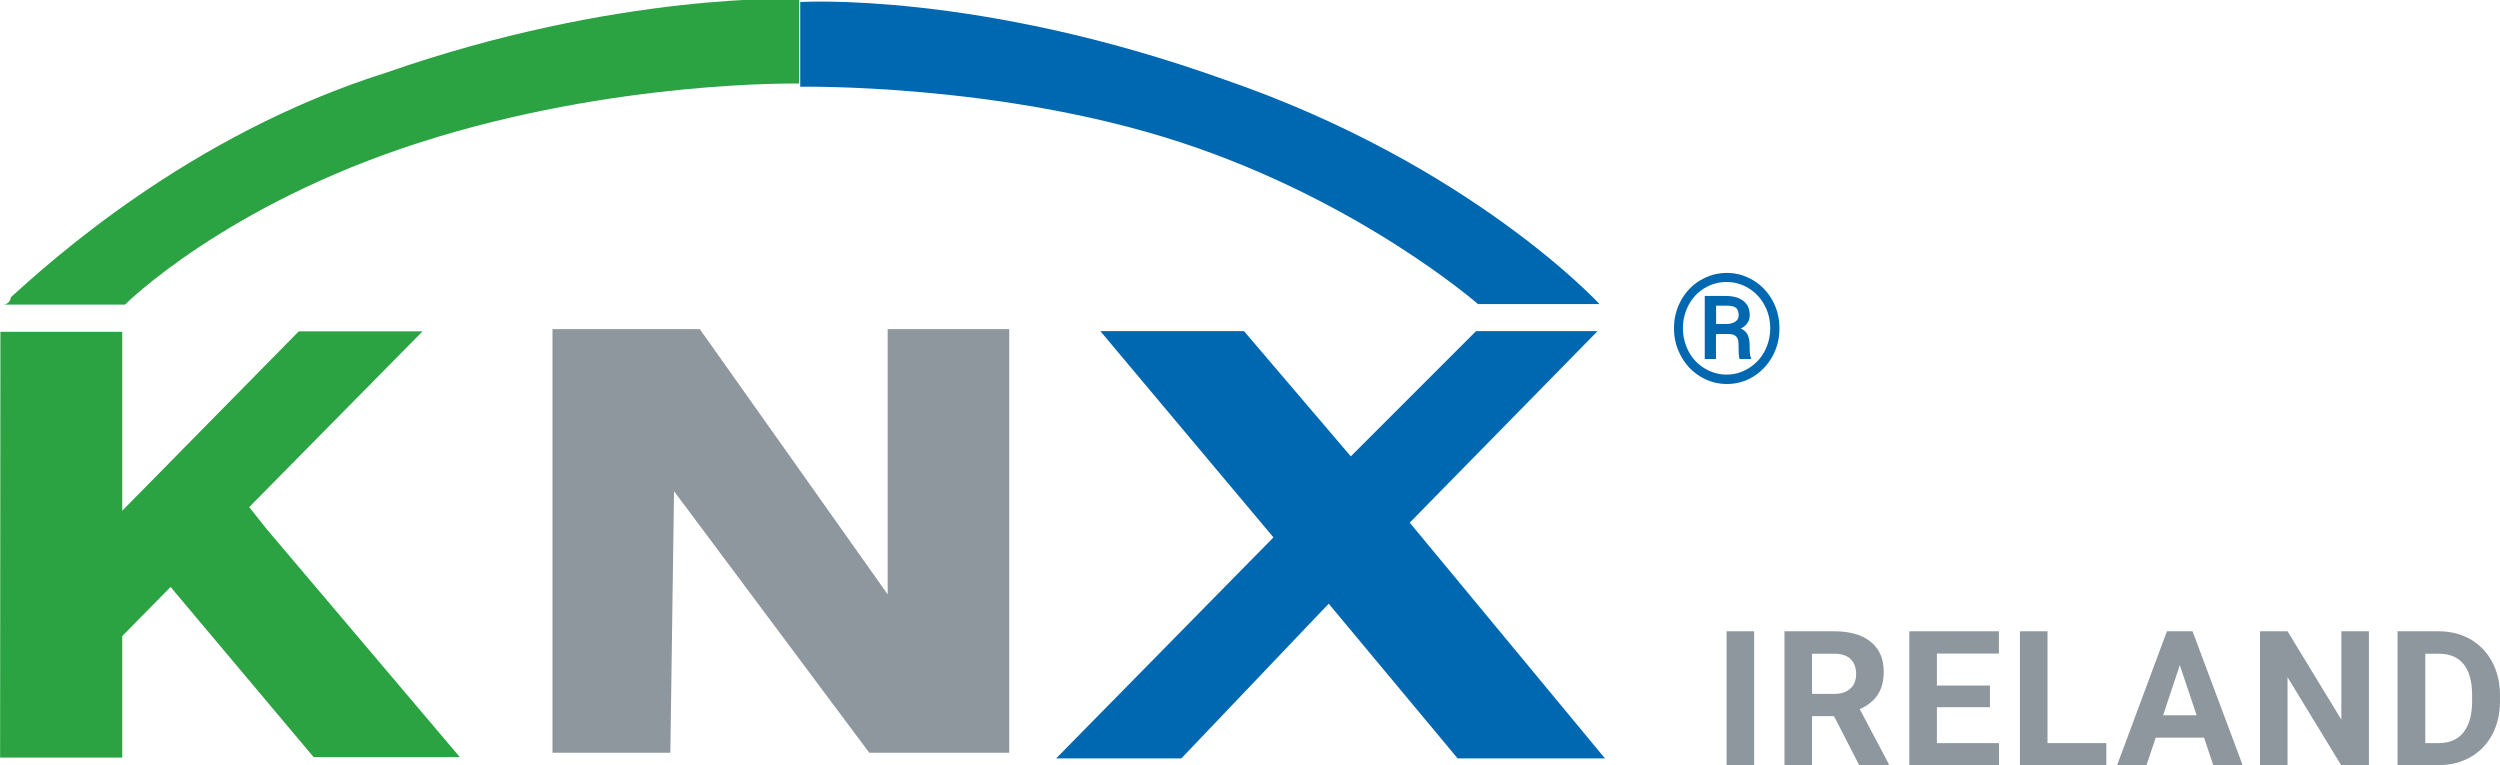
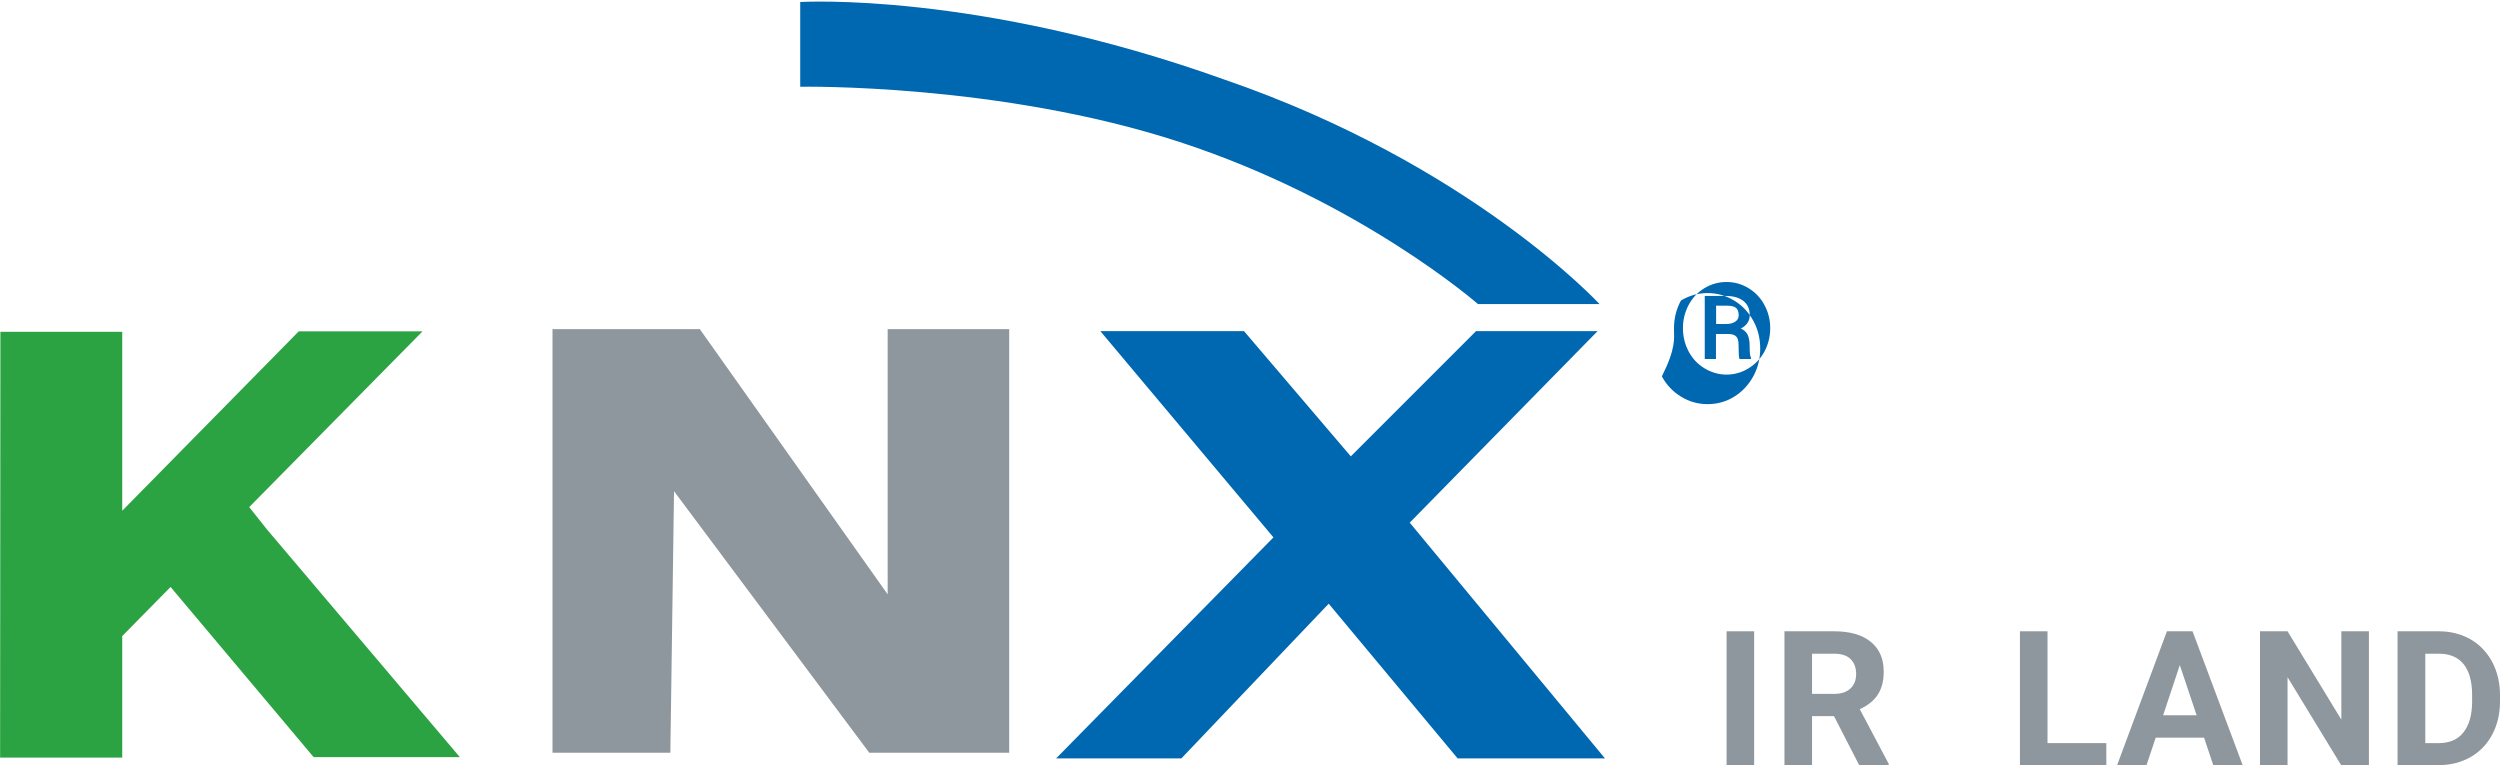
<svg xmlns="http://www.w3.org/2000/svg" version="1.1" x="0px" y="0px" width="1649.8px" height="505px" viewBox="0 0 1649.8 505" style="enable-background:new 0 0 1649.8 505;" xml:space="preserve">
  <style type="text/css">
	.st0{fill:#0067B1;}
	.st1{fill:#2CA343;}
	.st2{fill:#8E979D;}
</style>
  <g id="Layer_3">
    <g id="layer1_00000103943494348267649760000006736404811309607345_" transform="translate(-247.664,133.353)">
      <g id="g116_00000152977008124019373630000014127360881098312366_" transform="matrix(24.307,0,0,-24.307,780.609,-71.25)">
        <path class="st0" d="M21.5-5.7l-3.3,0c0,0-3.2,2.8-8.1,4.4C5.2,0.3-0.2,0.2-0.2,0.2v2.3c0,0,4.8,0.3,11.5-2.1     C18-1.9,21.5-5.7,21.5-5.7z" />
      </g>
      <g id="g120_00000063602033896743020890000003470771019479046289_" transform="matrix(24.307,0,0,-24.307,507.618,-80.632)">
-         <path class="st1" d="M11,2.2v-2.3c0,0-5,0.1-10.3-1.6c-5.3-1.7-8-4.4-8-4.4l-3.3,0c0,0,0,0,0,0h0c0.1,0,0.2,0.1,0.2,0.2     c1,0.9,4.8,4.4,10.2,6.1C6.1,2.4,11,2.2,11,2.2z" />
-       </g>
+         </g>
    </g>
    <g>
      <g id="g138_00000069358817861750048280000012883319059852898474_">
        <g id="g144_00000088109874318022134670000012600467631890442149_" transform="translate(237.668,34.645)">
          <polygon class="st1" points="65.8,465 -30.7,465 -125.1,352.7 -157,385.1 -157,465.3 -237.6,465.3 -237.4,184.3 -157,184.3       -157,302.4 -40.5,184 41.2,184 -73.2,300 -61.7,314.5     " />
        </g>
      </g>
    </g>
    <g id="g128_00000019662168207697134170000003916476181084399777_" transform="matrix(24.307,0,0,-24.307,714.616,88.375)">
      <polygon class="st2" points="-2,-16.8 -5.8,-16.8 -11.1,-9.7 -11.2,-16.8 -14.4,-16.8 -14.4,-5.3 -10.4,-5.3 -5.3,-12.5     -5.3,-5.3 -2,-5.3   " />
    </g>
    <g id="g132_00000054234776205200104100000013891787470193072808_" transform="matrix(24.307,0,0,-24.307,1311.934,371.647)">
      <polygon class="st0" points="-10.4,-5.3 -14.4,-5.3 -17.9,-1.1 -21.9,-5.3 -25.3,-5.3 -19.4,0.7 -24.1,6.3 -20.2,6.3 -17.3,2.9     -13.9,6.3 -10.6,6.3 -15.7,1.1   " />
    </g>
  </g>
  <g id="Layer_2">
    <g>
      <path class="st2" d="M1157.6,505h-18.2v-88.4h18.2V505z" />
      <path class="st2" d="M1210.3,472.6h-14.5V505h-18.2v-88.4h32.8c10.4,0,18.5,2.3,24.2,7c5.7,4.6,8.5,11.2,8.5,19.7    c0,6-1.3,11.1-3.9,15.1c-2.6,4-6.6,7.2-11.9,9.6l19.1,36.1v0.8h-19.5L1210.3,472.6z M1195.8,457.9h14.7c4.6,0,8.1-1.2,10.6-3.5    c2.5-2.3,3.8-5.5,3.8-9.6c0-4.2-1.2-7.4-3.6-9.8c-2.4-2.4-6-3.6-10.9-3.6h-14.6V457.9z" />
-       <path class="st2" d="M1313.2,466.7h-35v23.7h41V505H1260v-88.4h59.1v14.7h-40.9v21.1h35V466.7z" />
      <path class="st2" d="M1351.3,490.4h38.7V505H1333v-88.4h18.2V490.4z" />
      <path class="st2" d="M1454.5,486.8h-31.9l-6.1,18.2h-19.4l32.9-88.4h16.9L1480,505h-19.4L1454.5,486.8z M1427.5,472h22.1    l-11.1-33.1L1427.5,472z" />
      <path class="st2" d="M1563.2,505H1545l-35.4-58.1V505h-18.2v-88.4h18.2l35.5,58.3v-58.3h18.2V505z" />
      <path class="st2" d="M1582.2,505v-88.4h27.2c7.8,0,14.7,1.8,20.8,5.2c6.1,3.5,10.9,8.5,14.4,14.9c3.4,6.5,5.2,13.8,5.2,22v4.1    c0,8.2-1.7,15.5-5.1,21.9c-3.4,6.4-8.2,11.4-14.3,14.9c-6.2,3.5-13.1,5.3-20.8,5.3H1582.2z M1600.5,431.4v59h8.8    c7.1,0,12.6-2.3,16.3-7c3.8-4.7,5.7-11.3,5.8-20v-4.7c0-9-1.9-15.8-5.6-20.4c-3.7-4.6-9.2-6.9-16.3-6.9H1600.5z" />
    </g>
    <g>
-       <path class="st0" d="M1104.7,216.7c0-6.6,1.5-12.7,4.6-18.4c3.1-5.6,7.3-10.1,12.7-13.3c5.4-3.2,11.2-4.9,17.5-4.9    c6.3,0,12.1,1.6,17.5,4.9c5.4,3.2,9.6,7.7,12.7,13.3c3.1,5.6,4.6,11.8,4.6,18.4c0,6.6-1.5,12.7-4.6,18.4    c-3.1,5.6-7.3,10.1-12.6,13.4c-5.4,3.3-11.2,4.9-17.5,4.9c-6.3,0-12.1-1.6-17.5-4.9c-5.4-3.3-9.6-7.7-12.7-13.4    C1106.2,229.4,1104.7,223.3,1104.7,216.7z M1168.2,216.6c0-5.4-1.2-10.4-3.7-15.1c-2.4-4.6-5.9-8.4-10.4-11.2    c-4.5-2.8-9.4-4.2-14.7-4.2c-5.2,0-10,1.3-14.5,4c-4.5,2.7-8,6.4-10.5,11.1c-2.5,4.7-3.8,9.8-3.8,15.4c0,5.5,1.3,10.7,3.8,15.4    c2.5,4.7,6,8.4,10.5,11.1c4.5,2.7,9.3,4.1,14.5,4.1c5.2,0,10.1-1.4,14.6-4.2c4.5-2.8,8-6.5,10.5-11.2    C1166.9,227.2,1168.2,222.1,1168.2,216.6z M1132.4,220.4v16.5h-7.4v-41.6h13.8c5,0,8.9,1.1,11.7,3.3c2.8,2.2,4.2,5.3,4.2,9.4    c0,3.8-2,6.8-5.9,8.8c2.1,0.9,3.6,2.3,4.5,4.1c0.8,1.8,1.3,4,1.3,6.7c0,2.7,0.1,4.5,0.2,5.7c0.1,1.1,0.3,2,0.7,2.8v0.8h-7.6    c-0.4-1.1-0.6-4.3-0.6-9.5c0-2.5-0.5-4.3-1.6-5.4c-1.1-1.1-2.9-1.6-5.4-1.6H1132.4z M1132.4,213.8h7c2.3,0,4.1-0.5,5.7-1.5    c1.5-1,2.3-2.4,2.3-4.2c0-2.3-0.6-3.9-1.7-4.9c-1.2-1-3.3-1.5-6.3-1.5h-6.9V213.8z" />
+       <path class="st0" d="M1104.7,216.7c0-6.6,1.5-12.7,4.6-18.4c5.4-3.2,11.2-4.9,17.5-4.9    c6.3,0,12.1,1.6,17.5,4.9c5.4,3.2,9.6,7.7,12.7,13.3c3.1,5.6,4.6,11.8,4.6,18.4c0,6.6-1.5,12.7-4.6,18.4    c-3.1,5.6-7.3,10.1-12.6,13.4c-5.4,3.3-11.2,4.9-17.5,4.9c-6.3,0-12.1-1.6-17.5-4.9c-5.4-3.3-9.6-7.7-12.7-13.4    C1106.2,229.4,1104.7,223.3,1104.7,216.7z M1168.2,216.6c0-5.4-1.2-10.4-3.7-15.1c-2.4-4.6-5.9-8.4-10.4-11.2    c-4.5-2.8-9.4-4.2-14.7-4.2c-5.2,0-10,1.3-14.5,4c-4.5,2.7-8,6.4-10.5,11.1c-2.5,4.7-3.8,9.8-3.8,15.4c0,5.5,1.3,10.7,3.8,15.4    c2.5,4.7,6,8.4,10.5,11.1c4.5,2.7,9.3,4.1,14.5,4.1c5.2,0,10.1-1.4,14.6-4.2c4.5-2.8,8-6.5,10.5-11.2    C1166.9,227.2,1168.2,222.1,1168.2,216.6z M1132.4,220.4v16.5h-7.4v-41.6h13.8c5,0,8.9,1.1,11.7,3.3c2.8,2.2,4.2,5.3,4.2,9.4    c0,3.8-2,6.8-5.9,8.8c2.1,0.9,3.6,2.3,4.5,4.1c0.8,1.8,1.3,4,1.3,6.7c0,2.7,0.1,4.5,0.2,5.7c0.1,1.1,0.3,2,0.7,2.8v0.8h-7.6    c-0.4-1.1-0.6-4.3-0.6-9.5c0-2.5-0.5-4.3-1.6-5.4c-1.1-1.1-2.9-1.6-5.4-1.6H1132.4z M1132.4,213.8h7c2.3,0,4.1-0.5,5.7-1.5    c1.5-1,2.3-2.4,2.3-4.2c0-2.3-0.6-3.9-1.7-4.9c-1.2-1-3.3-1.5-6.3-1.5h-6.9V213.8z" />
    </g>
  </g>
</svg>